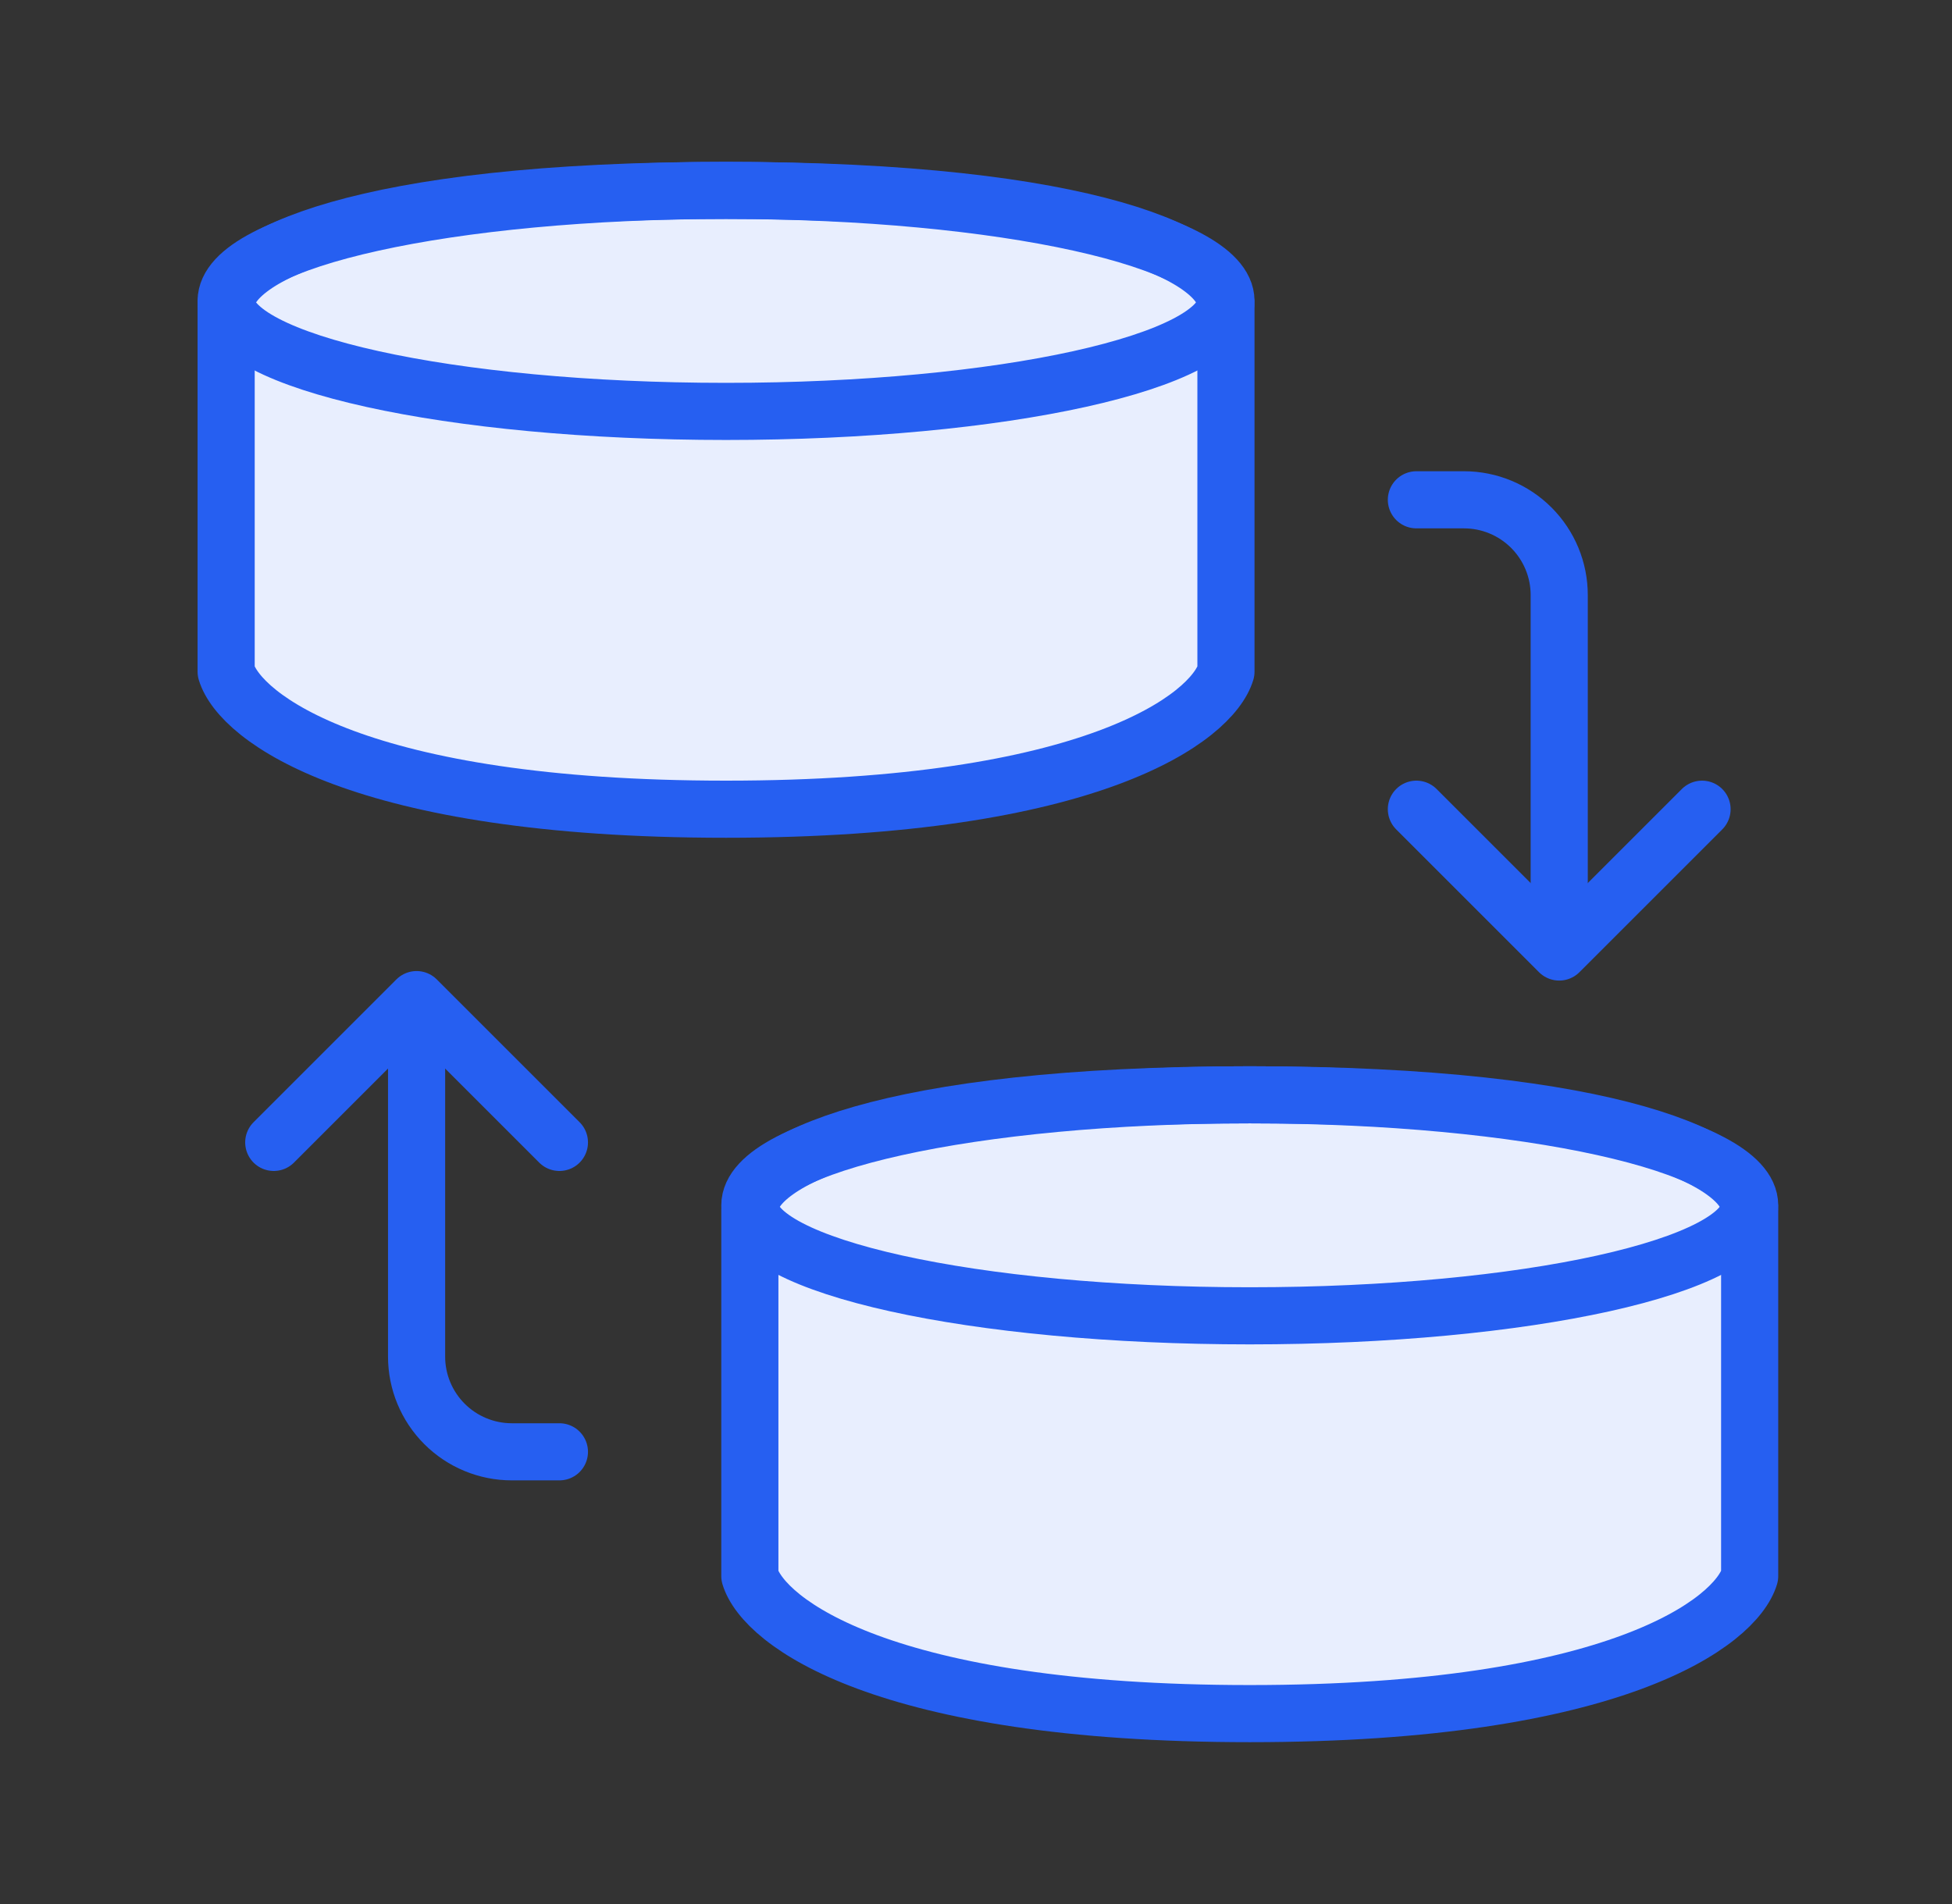
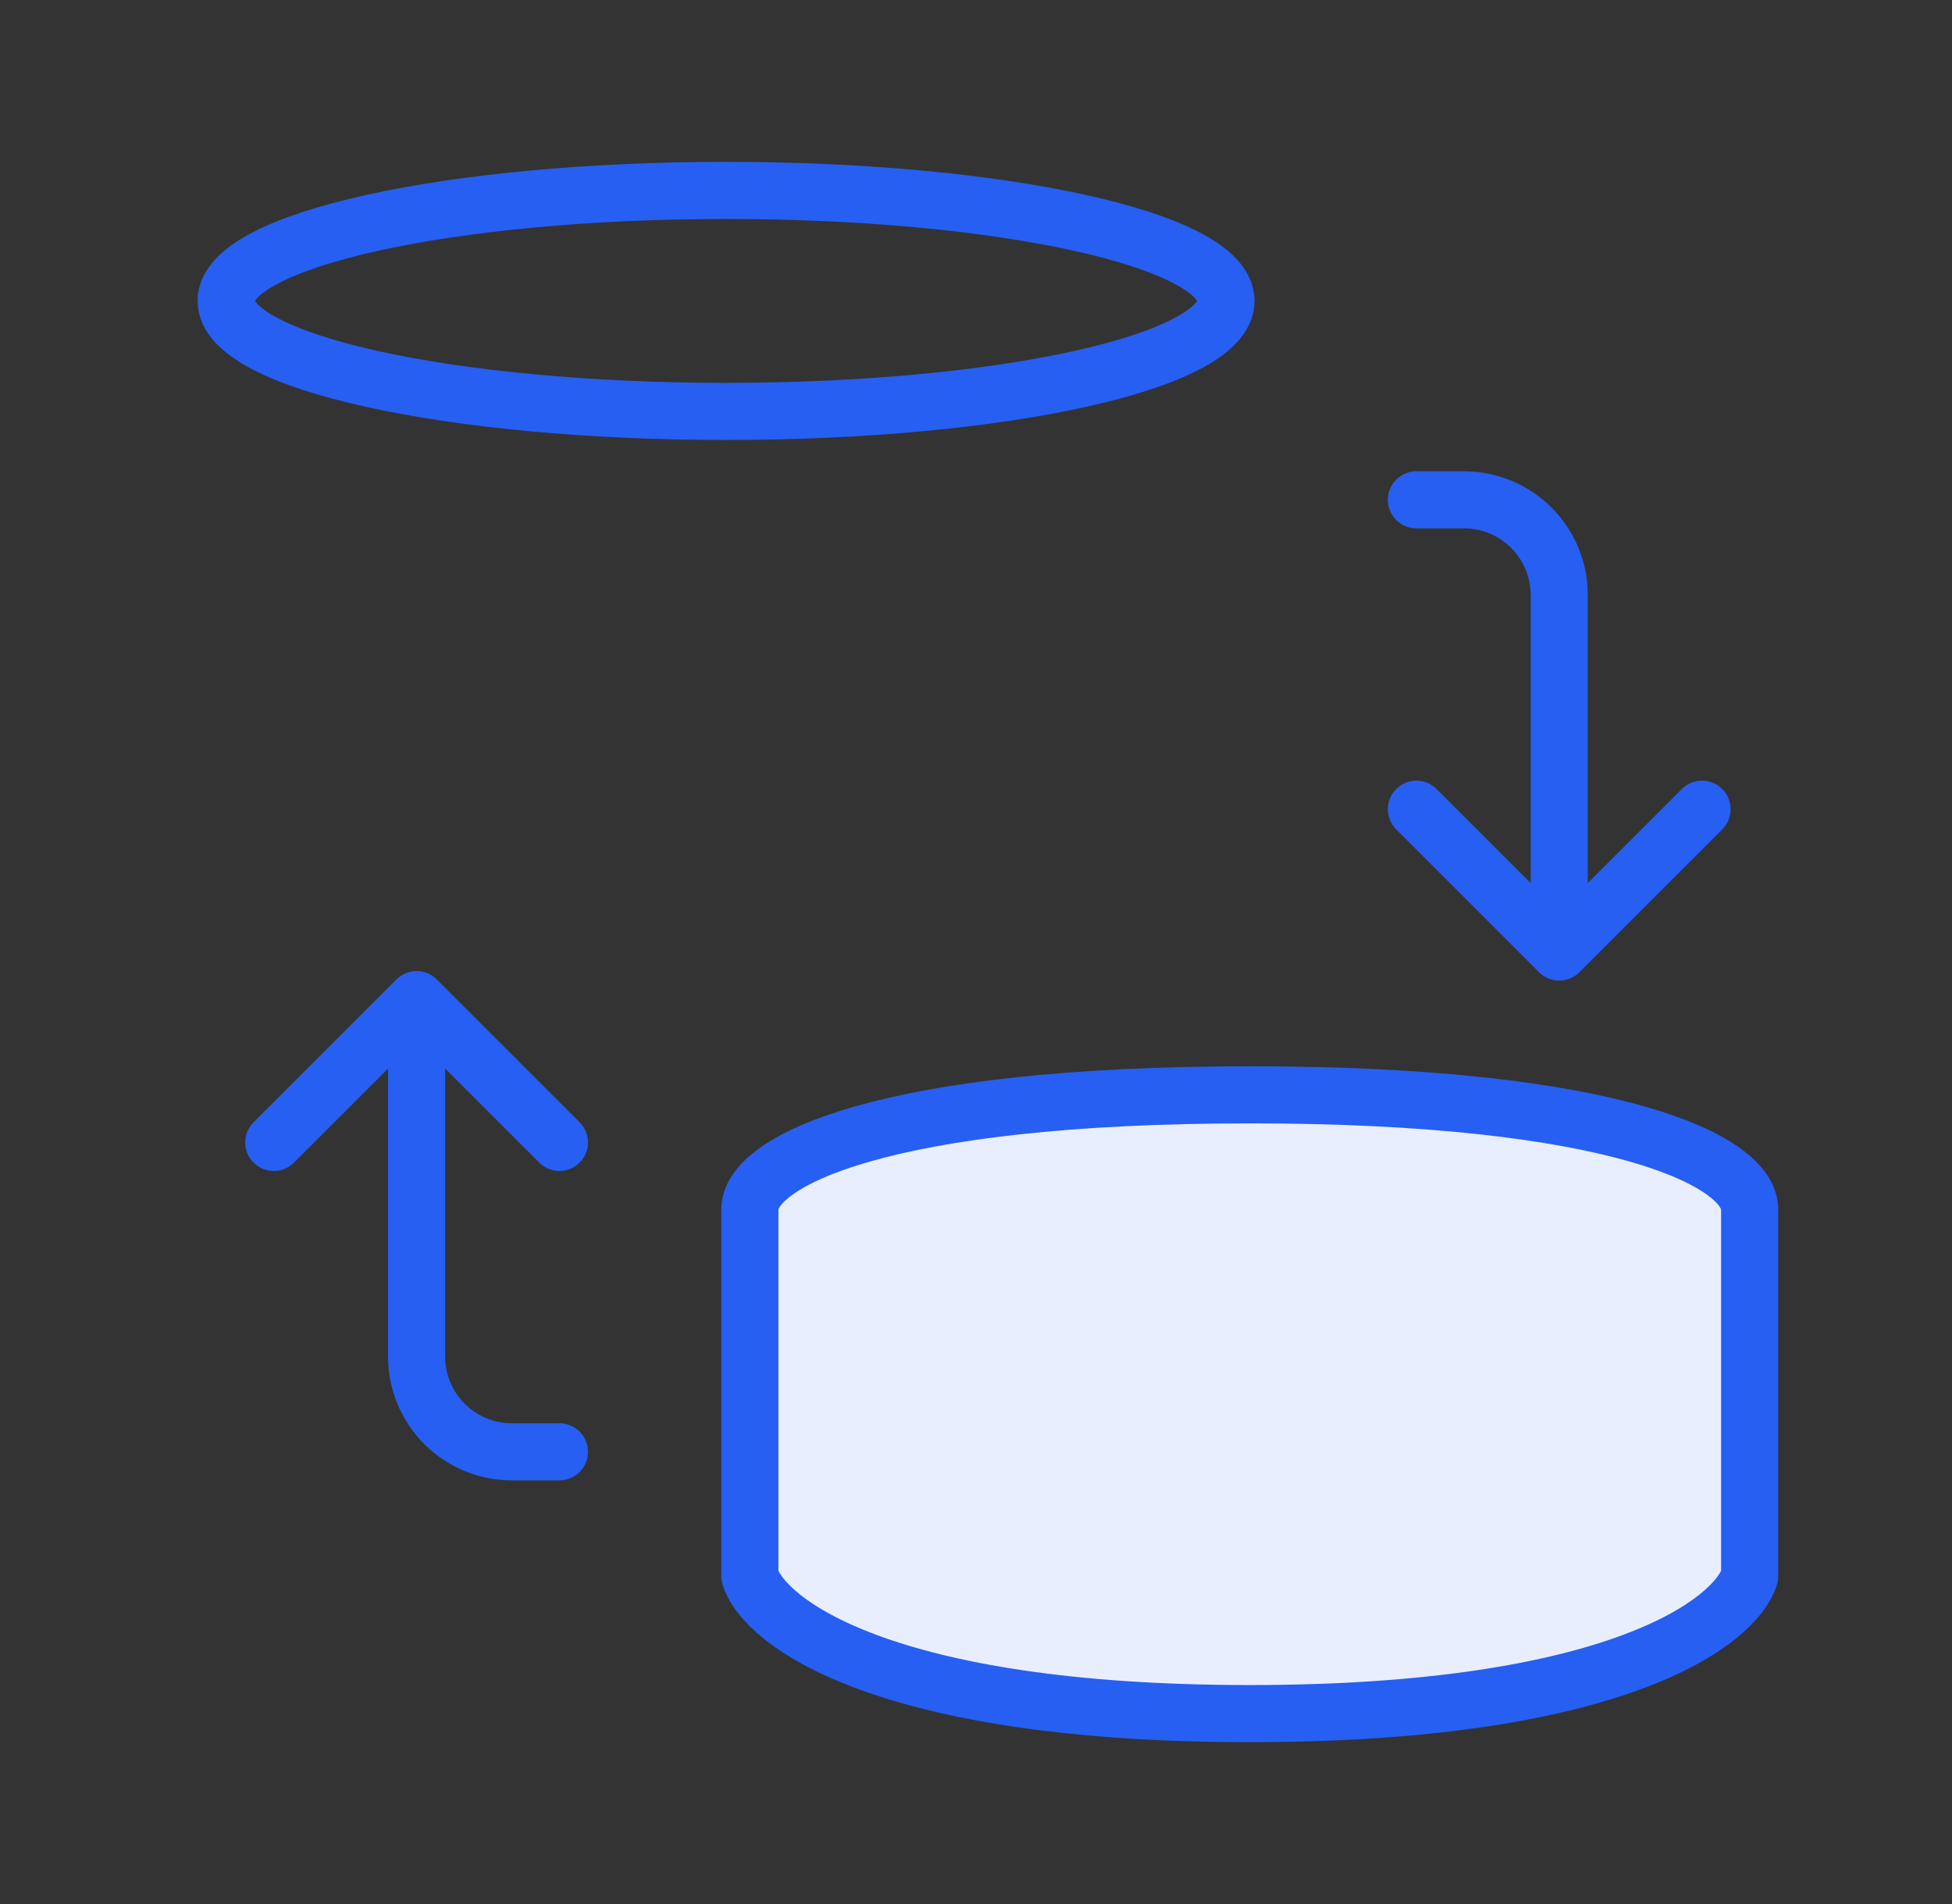
<svg xmlns="http://www.w3.org/2000/svg" width="41" height="40" viewBox="0 0 41 40" fill="none">
  <rect x="0" y="0" width="41" height="40" fill="#333333" stroke="none" />
  <path d="M36.75 25.407V33.111C36.458 34.074 33.95 36 26.25 36C18.55 36 16.042 34.074 15.75 33.111V25.407C15.75 24.393 18.55 23 26.25 23C33.95 23 36.75 24.393 36.75 25.407Z" fill="#E8EEFE" stroke="#265FF1" stroke-width="1.2" stroke-linecap="round" stroke-linejoin="round" />
-   <path d="M26.25 27.643C32.049 27.643 36.75 26.603 36.75 25.321C36.75 24.039 32.049 23 26.25 23C20.451 23 15.75 24.04 15.75 25.321C15.75 26.603 20.451 27.643 26.25 27.643Z" stroke="#265FF1" stroke-width="1.2" stroke-linecap="round" stroke-linejoin="round" />
-   <path d="M25.75 6.407V14.111C25.458 15.074 22.95 17 15.25 17C7.55 17 5.042 15.074 4.75 14.111V6.407C4.75 5.393 7.55 4 15.25 4C22.95 4 25.75 5.393 25.75 6.407Z" fill="#E8EEFE" stroke="#265FF1" stroke-width="1.2" stroke-linecap="round" stroke-linejoin="round" />
  <path d="M29.75 10.5H30.75C31.28 10.5 31.789 10.711 32.164 11.086C32.539 11.461 32.75 11.97 32.75 12.5V19M11.75 30.5H10.75C10.22 30.5 9.711 30.289 9.336 29.914C8.961 29.539 8.75 29.03 8.75 28.5V22M15.25 8.643C21.049 8.643 25.75 7.603 25.75 6.321C25.75 5.039 21.049 4 15.25 4C9.451 4 4.75 5.04 4.75 6.321C4.75 7.604 9.451 8.643 15.25 8.643Z" stroke="#265FF1" stroke-width="1.2" stroke-linecap="round" stroke-linejoin="round" />
  <path d="M5.75 24L8.75 21L11.75 24M29.75 17L32.75 20L35.75 17" stroke="#265FF1" stroke-width="1.2" stroke-linecap="round" stroke-linejoin="round" />
</svg>